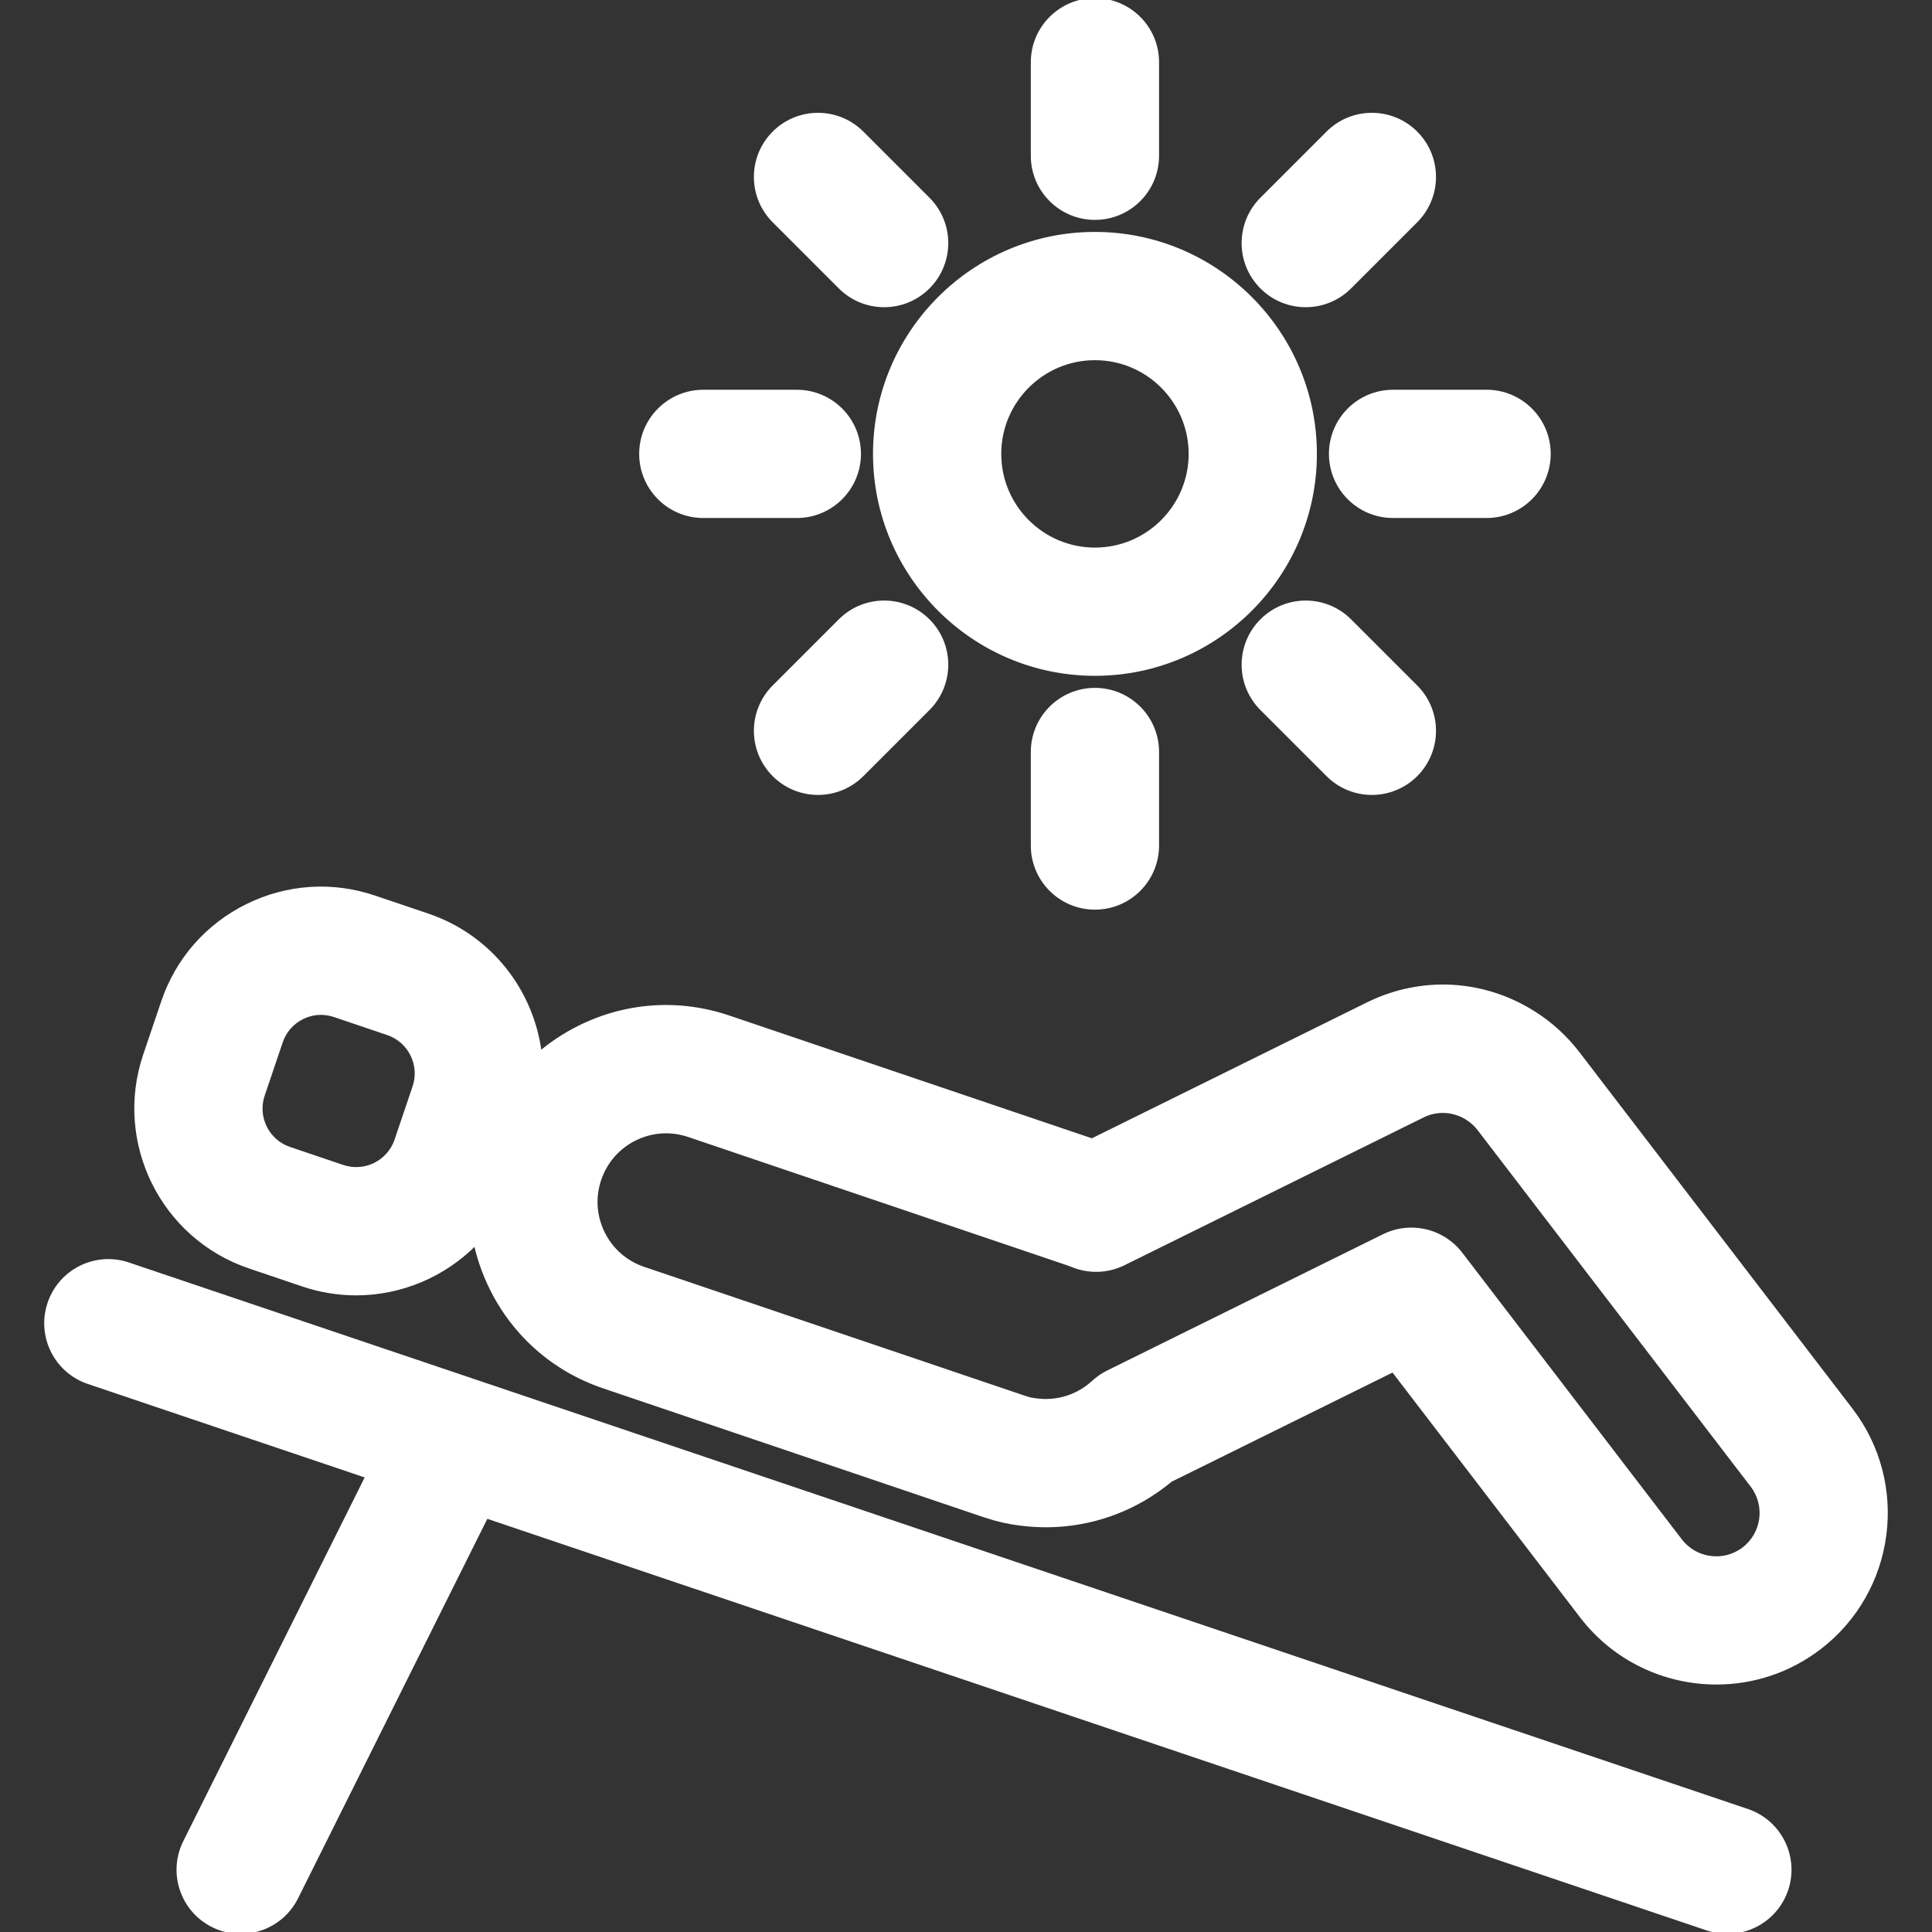
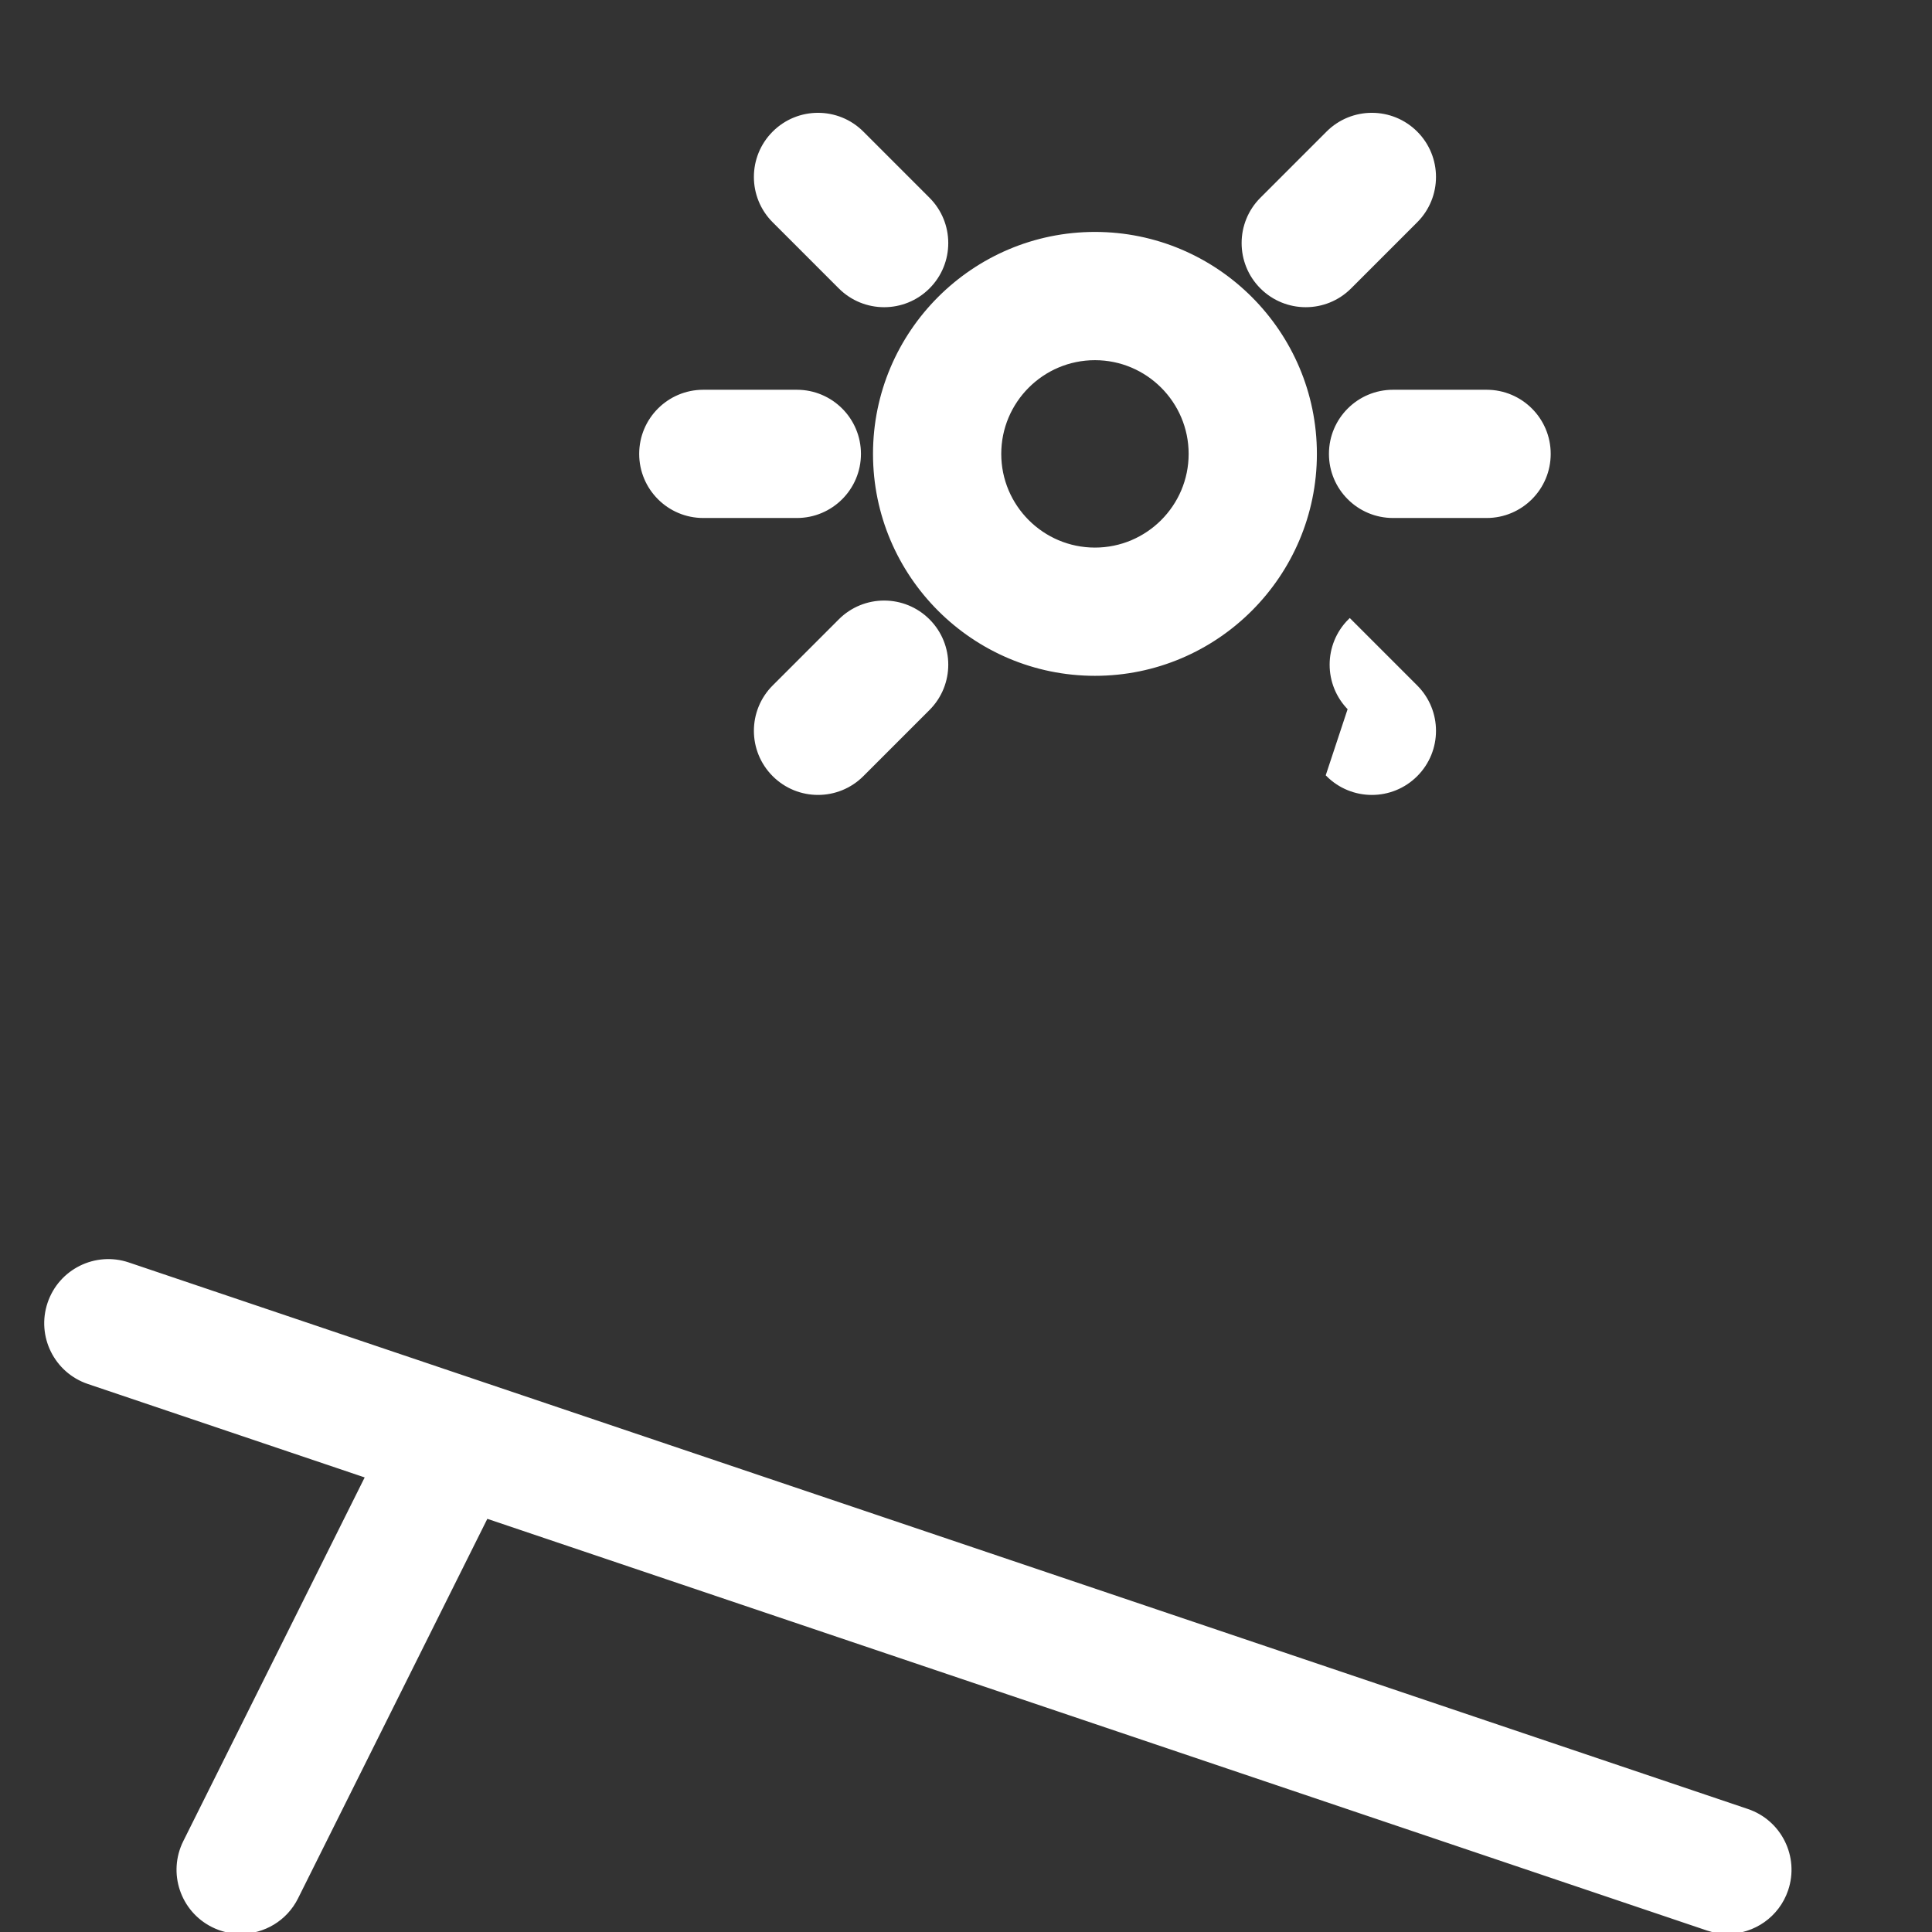
<svg xmlns="http://www.w3.org/2000/svg" fill="#ffffff" height="800px" width="800px" version="1.1" id="Layer_1" viewBox="0 0 512.001 512.001" xml:space="preserve" stroke="#ffffff">
  <rect x="0" y="0" width="512.001" height="512.001" fill="#333333" stroke="none" />
  <g id="SVGRepo_bgCarrier" stroke-width="0" />
  <g id="SVGRepo_tracerCarrier" stroke-linecap="round" stroke-linejoin="round" />
  <g id="SVGRepo_iconCarrier">
    <g>
      <g>
        <g>
          <path d="M348.49,120.283c0-32.158-26.161-58.319-58.318-58.319c-32.156,0-58.316,26.161-58.316,58.319 c0,32.157,26.16,58.318,58.316,58.318C322.329,178.602,348.49,152.439,348.49,120.283z M290.172,145.616 c-13.967,0-25.33-11.364-25.33-25.332c0-13.969,11.363-25.333,25.33-25.333c13.969,0,25.332,11.365,25.332,25.333 C315.504,134.251,304.141,145.616,290.172,145.616z" />
-           <path d="M290.172,57.772c9.109,0,16.493-7.384,16.493-16.493V16.493C306.665,7.384,299.281,0,290.172,0 c-9.109,0-16.493,7.384-16.493,16.493v24.786C273.678,50.387,281.062,57.772,290.172,57.772z" />
          <path d="M346.037,80.911c4.221,0,8.442-1.61,11.662-4.831l17.525-17.527c6.441-6.441,6.441-16.883,0-23.324 c-6.44-6.44-16.883-6.441-23.324,0l-17.525,17.527c-6.441,6.441-6.441,16.883,0,23.324 C337.595,79.302,341.816,80.911,346.037,80.911z" />
          <path d="M352.684,120.283c0,9.109,7.385,16.493,16.493,16.493h24.785c9.109,0,16.493-7.384,16.493-16.493 c0-9.109-7.385-16.493-16.493-16.493h-24.785C360.068,103.79,352.684,111.174,352.684,120.283z" />
-           <path d="M351.901,205.335c3.221,3.221,7.442,4.831,11.662,4.831c4.22,0,8.442-1.61,11.662-4.831 c6.441-6.441,6.441-16.883,0-23.324l-17.525-17.525c-6.44-6.441-16.883-6.441-23.324,0c-6.441,6.441-6.441,16.883,0,23.324 L351.901,205.335z" />
-           <path d="M273.678,199.287v24.786c0,9.109,7.384,16.493,16.493,16.493c9.109,0,16.493-7.384,16.493-16.493v-24.786 c0-9.109-7.384-16.493-16.493-16.493C281.062,182.794,273.678,190.179,273.678,199.287z" />
+           <path d="M351.901,205.335c3.221,3.221,7.442,4.831,11.662,4.831c4.22,0,8.442-1.61,11.662-4.831 c6.441-6.441,6.441-16.883,0-23.324l-17.525-17.525c-6.441,6.441-6.441,16.883,0,23.324 L351.901,205.335z" />
          <path d="M222.646,164.485l-17.525,17.525c-6.44,6.441-6.439,16.883,0.001,23.324c3.221,3.221,7.442,4.83,11.662,4.83 c4.22,0,8.442-1.611,11.663-4.831l17.524-17.525c6.441-6.441,6.44-16.883,0-23.324 C239.531,158.044,229.087,158.044,222.646,164.485z" />
          <path d="M186.384,136.776h24.785c9.109,0,16.493-7.384,16.493-16.493c0-9.109-7.385-16.493-16.493-16.493h-24.785 c-9.109,0-16.493,7.384-16.493,16.493C169.891,129.392,177.275,136.776,186.384,136.776z" />
          <path d="M222.645,76.08c3.222,3.222,7.443,4.831,11.663,4.831c4.22,0,8.442-1.61,11.662-4.83 c6.44-6.44,6.441-16.883,0.001-23.324L228.446,35.23c-6.441-6.441-16.883-6.442-23.326-0.001 c-6.44,6.44-6.441,16.883-0.001,23.324L222.645,76.08z" />
          <path d="M463.051,479.876L33.99,335.043c-8.635-2.914-17.988,1.721-20.902,10.352s1.721,17.988,10.351,20.902l73.907,24.948 L49.02,488.143c-4.065,8.151-0.754,18.054,7.399,22.12c2.364,1.179,4.874,1.737,7.348,1.737c6.056,0,11.886-3.348,14.772-9.136 l50.356-100.97L452.501,511.13c1.75,0.59,3.528,0.871,5.278,0.871c6.881,0,13.302-4.341,15.624-11.223 C476.314,492.148,471.681,482.79,463.051,479.876z" />
-           <path d="M490.53,373.609l-72.35-94.452c-3.261-4.258-7.206-7.861-11.672-10.674c-13.39-8.504-29.863-9.39-44.066-2.371 l-73.047,36.09l-96.294-32.608c-13.071-4.427-27.079-3.498-39.449,2.615c-3.847,1.901-7.392,4.233-10.584,6.937 c-2.006-16.339-13.093-30.929-29.702-36.554l-14.115-4.777c-11.181-3.788-23.172-2.994-33.758,2.238 c-10.585,5.231-18.5,14.27-22.285,25.452l-4.781,14.116c-7.818,23.085,4.603,48.227,27.691,56.048l14.116,4.776 c4.684,1.587,9.451,2.34,14.141,2.34c11.943,0,23.382-4.887,31.653-13.332c0.893,4.089,2.291,8.098,4.194,11.949 c6.112,12.37,16.676,21.619,29.745,26.045l100.56,34.051c0.259,0.089,0.519,0.17,0.802,0.256c2.948,0.993,6.013,1.682,9.122,2.05 c14.332,1.878,28.67-2.311,39.743-11.542l58.989-29.146l49.941,65.197c8.844,11.544,22.226,17.608,35.756,17.607 c9.542,0,19.157-3.017,27.3-9.254C501.864,421.581,505.611,393.294,490.53,373.609z M109.813,288.059l-4.78,14.116 c-1.985,5.858-8.367,9.008-14.224,7.025l-14.115-4.776c-5.858-1.985-9.01-8.365-7.027-14.224l4.782-14.117 c0.961-2.838,2.969-5.132,5.655-6.459c1.568-0.775,3.257-1.167,4.957-1.167c1.212,0,2.428,0.199,3.61,0.599l14.115,4.777 C108.646,275.82,111.798,282.201,109.813,288.059z M462.118,410.478c-5.248,4.02-12.79,3.021-16.81-2.227l-58.185-75.959 c-3.208-4.188-8.098-6.464-13.101-6.464c-2.468,0-4.965,0.554-7.299,1.708l-73.065,36.101c-1.409,0.696-2.71,1.59-3.867,2.654 c-4.11,3.785-9.62,5.533-15.116,4.797c-0.104-0.014-0.208-0.026-0.312-0.038c-0.891-0.102-1.761-0.298-2.587-0.584 c-0.162-0.056-0.324-0.109-0.487-0.161l-100.743-34.103c-4.724-1.6-8.542-4.942-10.75-9.414 c-2.209-4.47-2.544-9.532-0.944-14.254c1.599-4.724,4.942-8.542,9.413-10.751c4.471-2.209,9.534-2.544,14.258-0.944 l100.573,34.056c0.399,0.135,0.786,0.289,1.17,0.445c4.37,1.777,9.289,1.599,13.52-0.49l79.271-39.165 c3.786-1.871,8.185-1.632,11.82,0.676c1.194,0.752,2.243,1.712,3.117,2.854l72.353,94.455c0.001,0,0.001,0,0.001,0 C468.366,398.917,467.365,406.458,462.118,410.478z" />
        </g>
      </g>
    </g>
  </g>
</svg>